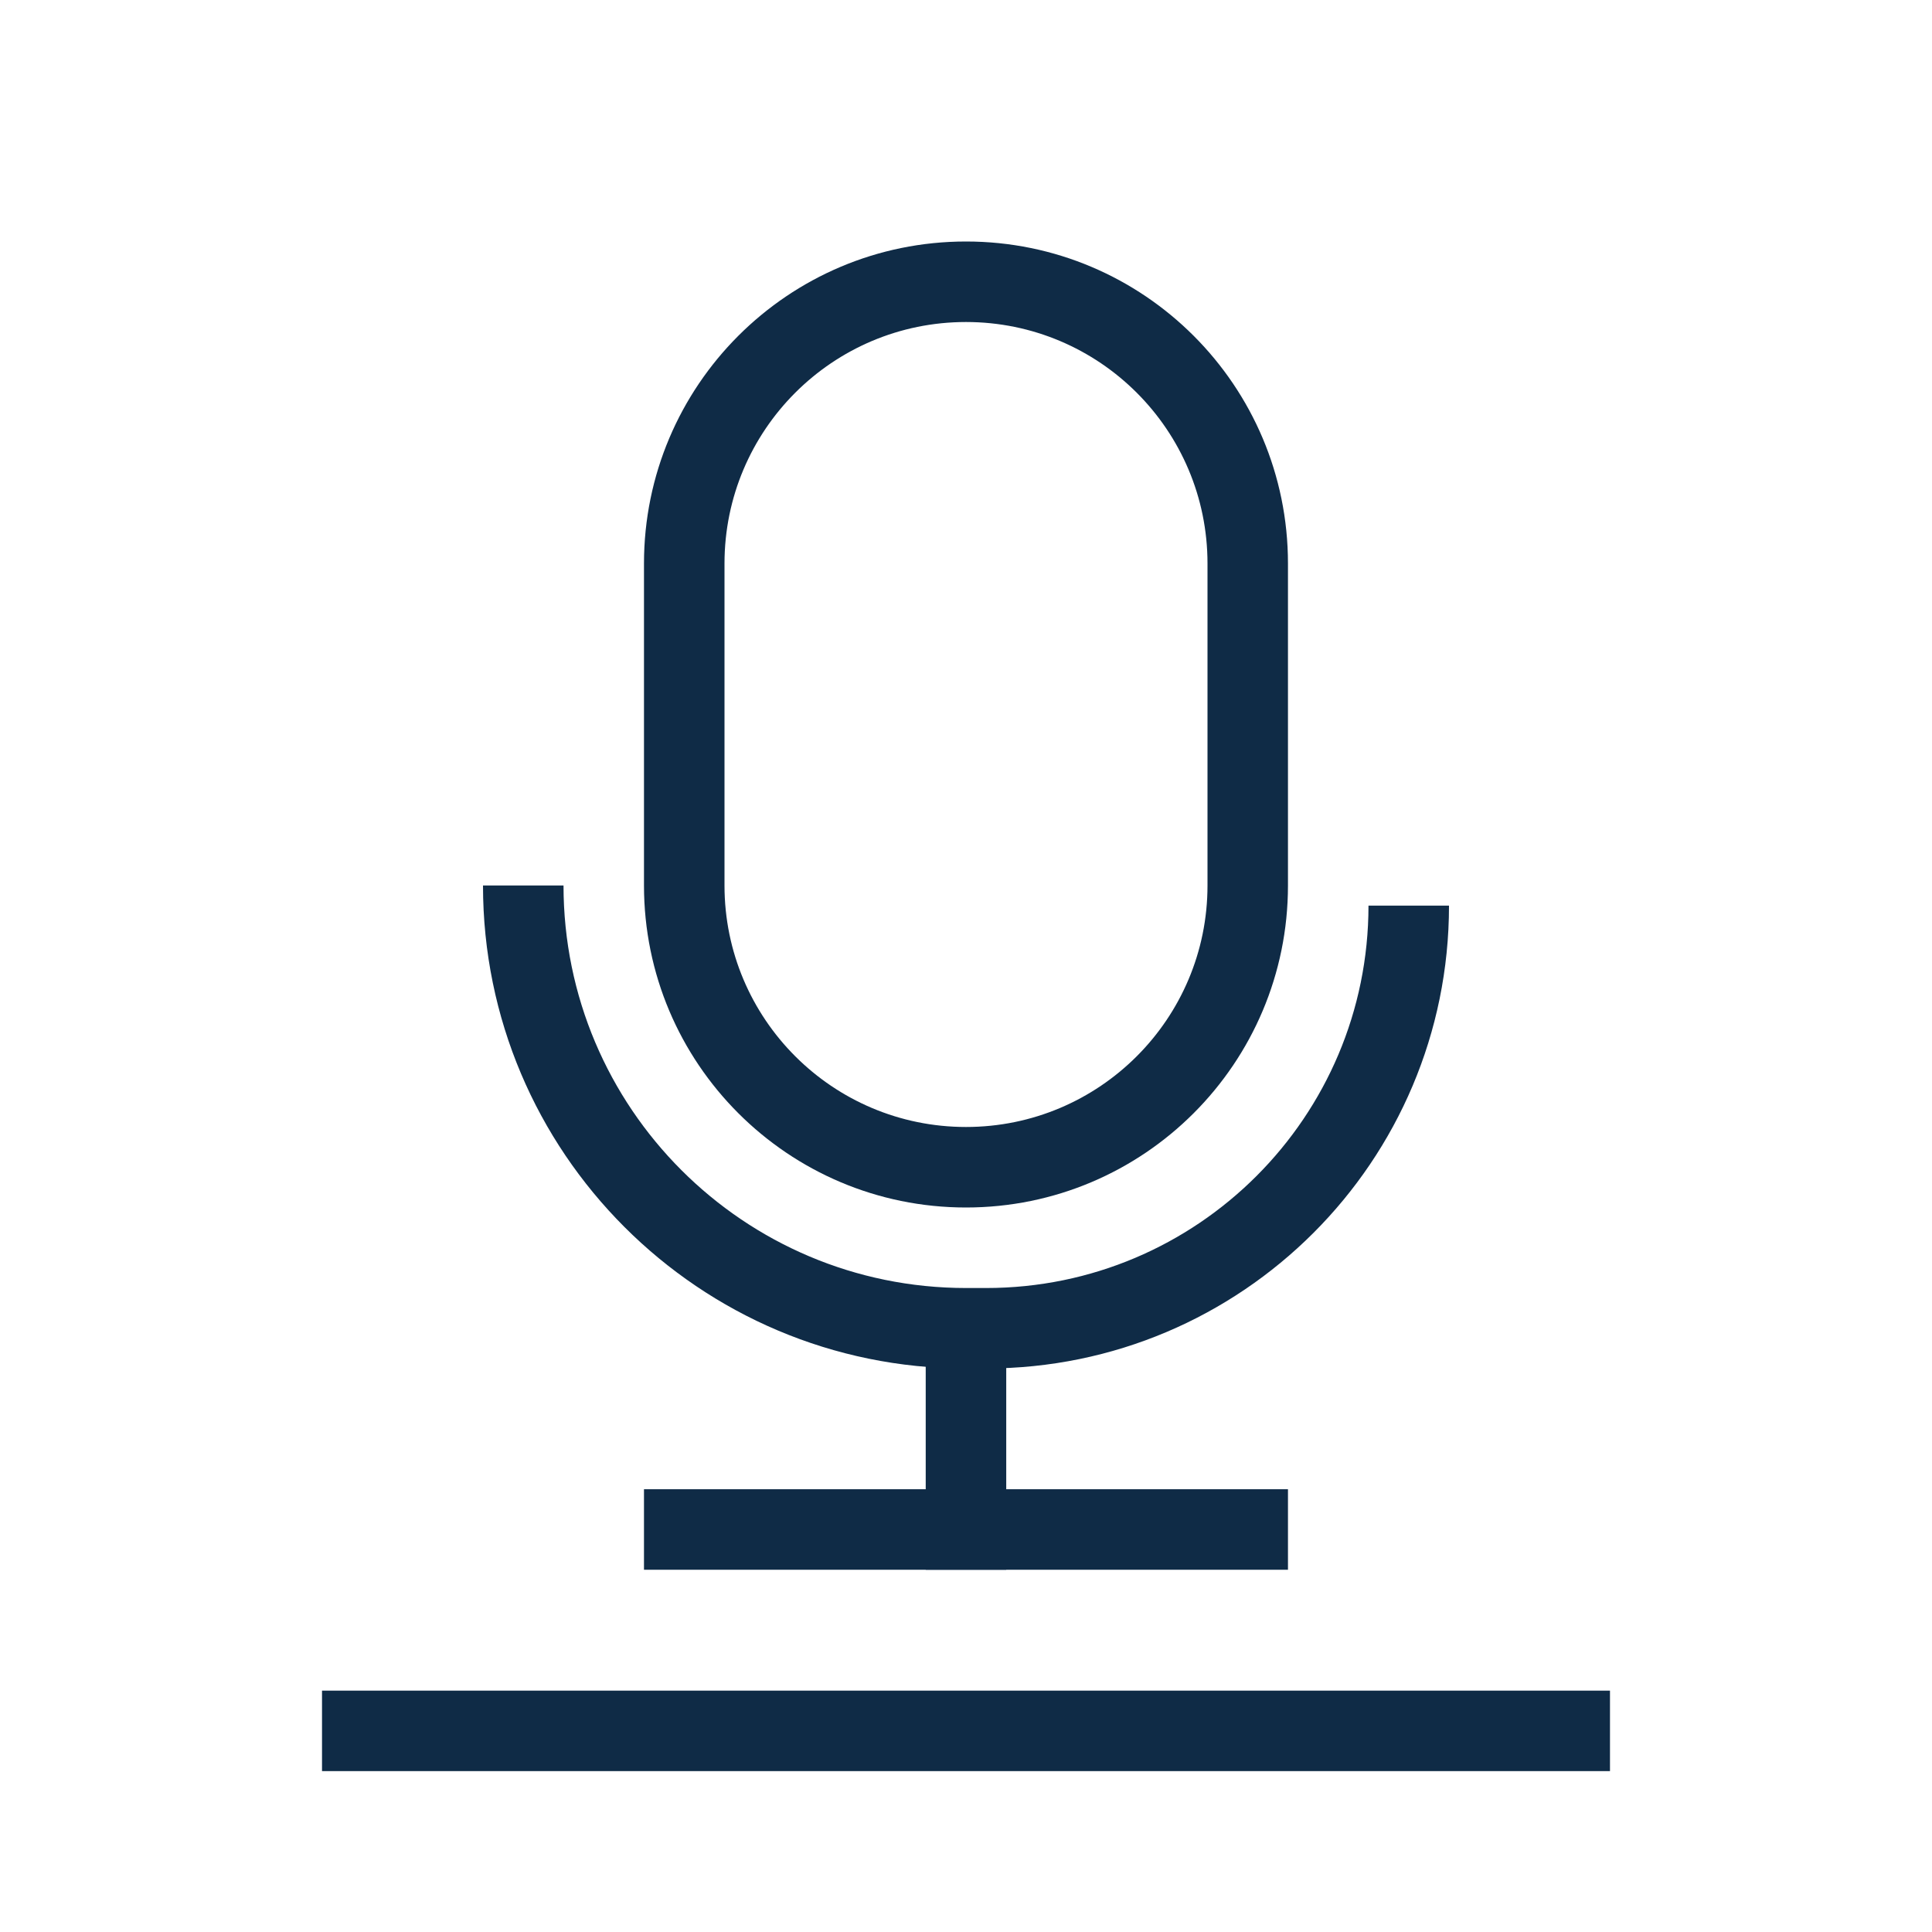
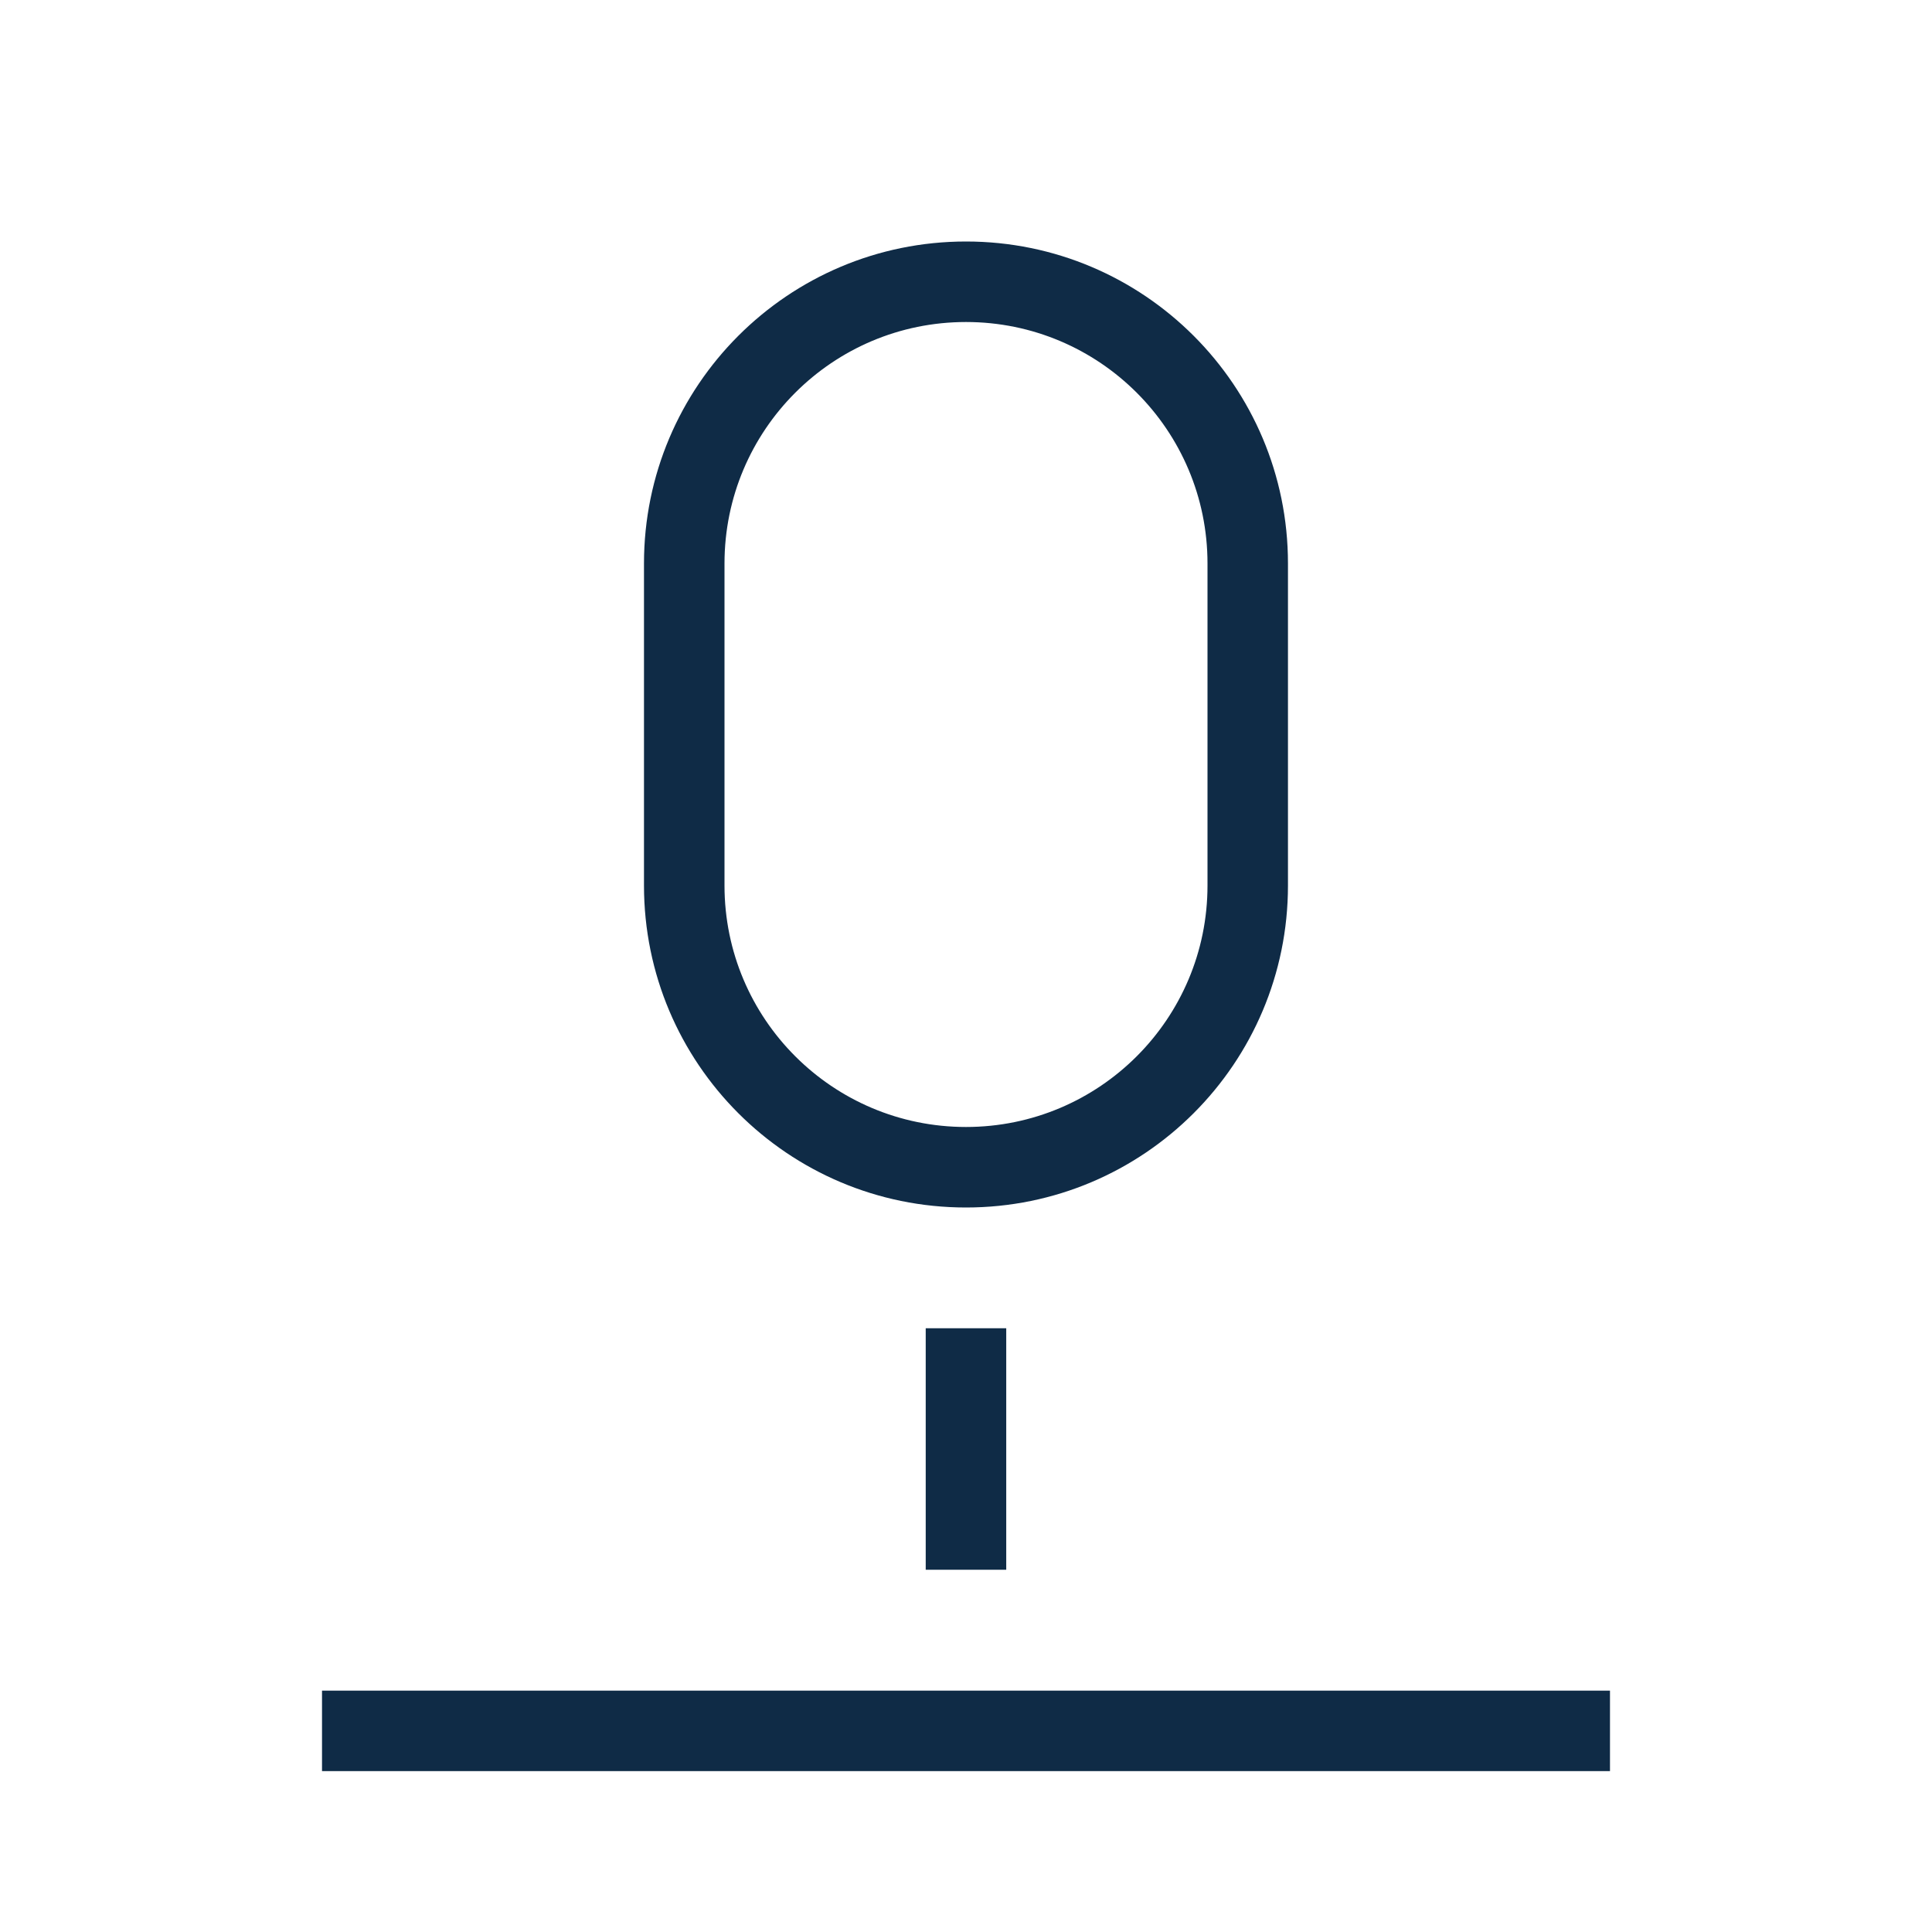
<svg xmlns="http://www.w3.org/2000/svg" width="40" height="40" viewBox="0 0 40 40" fill="none">
  <path fill-rule="evenodd" clip-rule="evenodd" d="M33.333 36.669H6.667V35.003H33.333V36.669Z" fill="#0F2B46" />
  <path fill-rule="evenodd" clip-rule="evenodd" d="M13.333 11.667C13.333 7.985 16.318 5 20 5C23.682 5 26.666 7.985 26.666 11.667V18.333C26.666 22.015 23.682 25 20 25C16.318 25 13.333 22.015 13.333 18.333V11.667ZM20 6.667C17.238 6.667 15 8.905 15 11.667V18.333C15 21.095 17.238 23.333 20 23.333C22.761 23.333 25 21.095 25 18.333V11.667C25 8.905 22.761 6.667 20 6.667Z" fill="#0F2B46" />
-   <path fill-rule="evenodd" clip-rule="evenodd" d="M11.667 18.333C11.667 22.936 15.398 26.667 20 26.667H20.417C24.789 26.667 28.333 23.122 28.333 18.75H30C30 24.043 25.709 28.333 20.417 28.333H20C14.477 28.333 10 23.856 10 18.333H11.667Z" fill="#0F2B46" />
  <path fill-rule="evenodd" clip-rule="evenodd" d="M19.166 32.5V27.5H20.833V32.5H19.166Z" fill="#0F2B46" />
-   <path fill-rule="evenodd" clip-rule="evenodd" d="M13.333 30.833L26.666 30.833V32.5H13.333V30.833Z" fill="#0F2B46" />
+   <path fill-rule="evenodd" clip-rule="evenodd" d="M13.333 30.833L26.666 30.833H13.333V30.833Z" fill="#0F2B46" />
</svg>